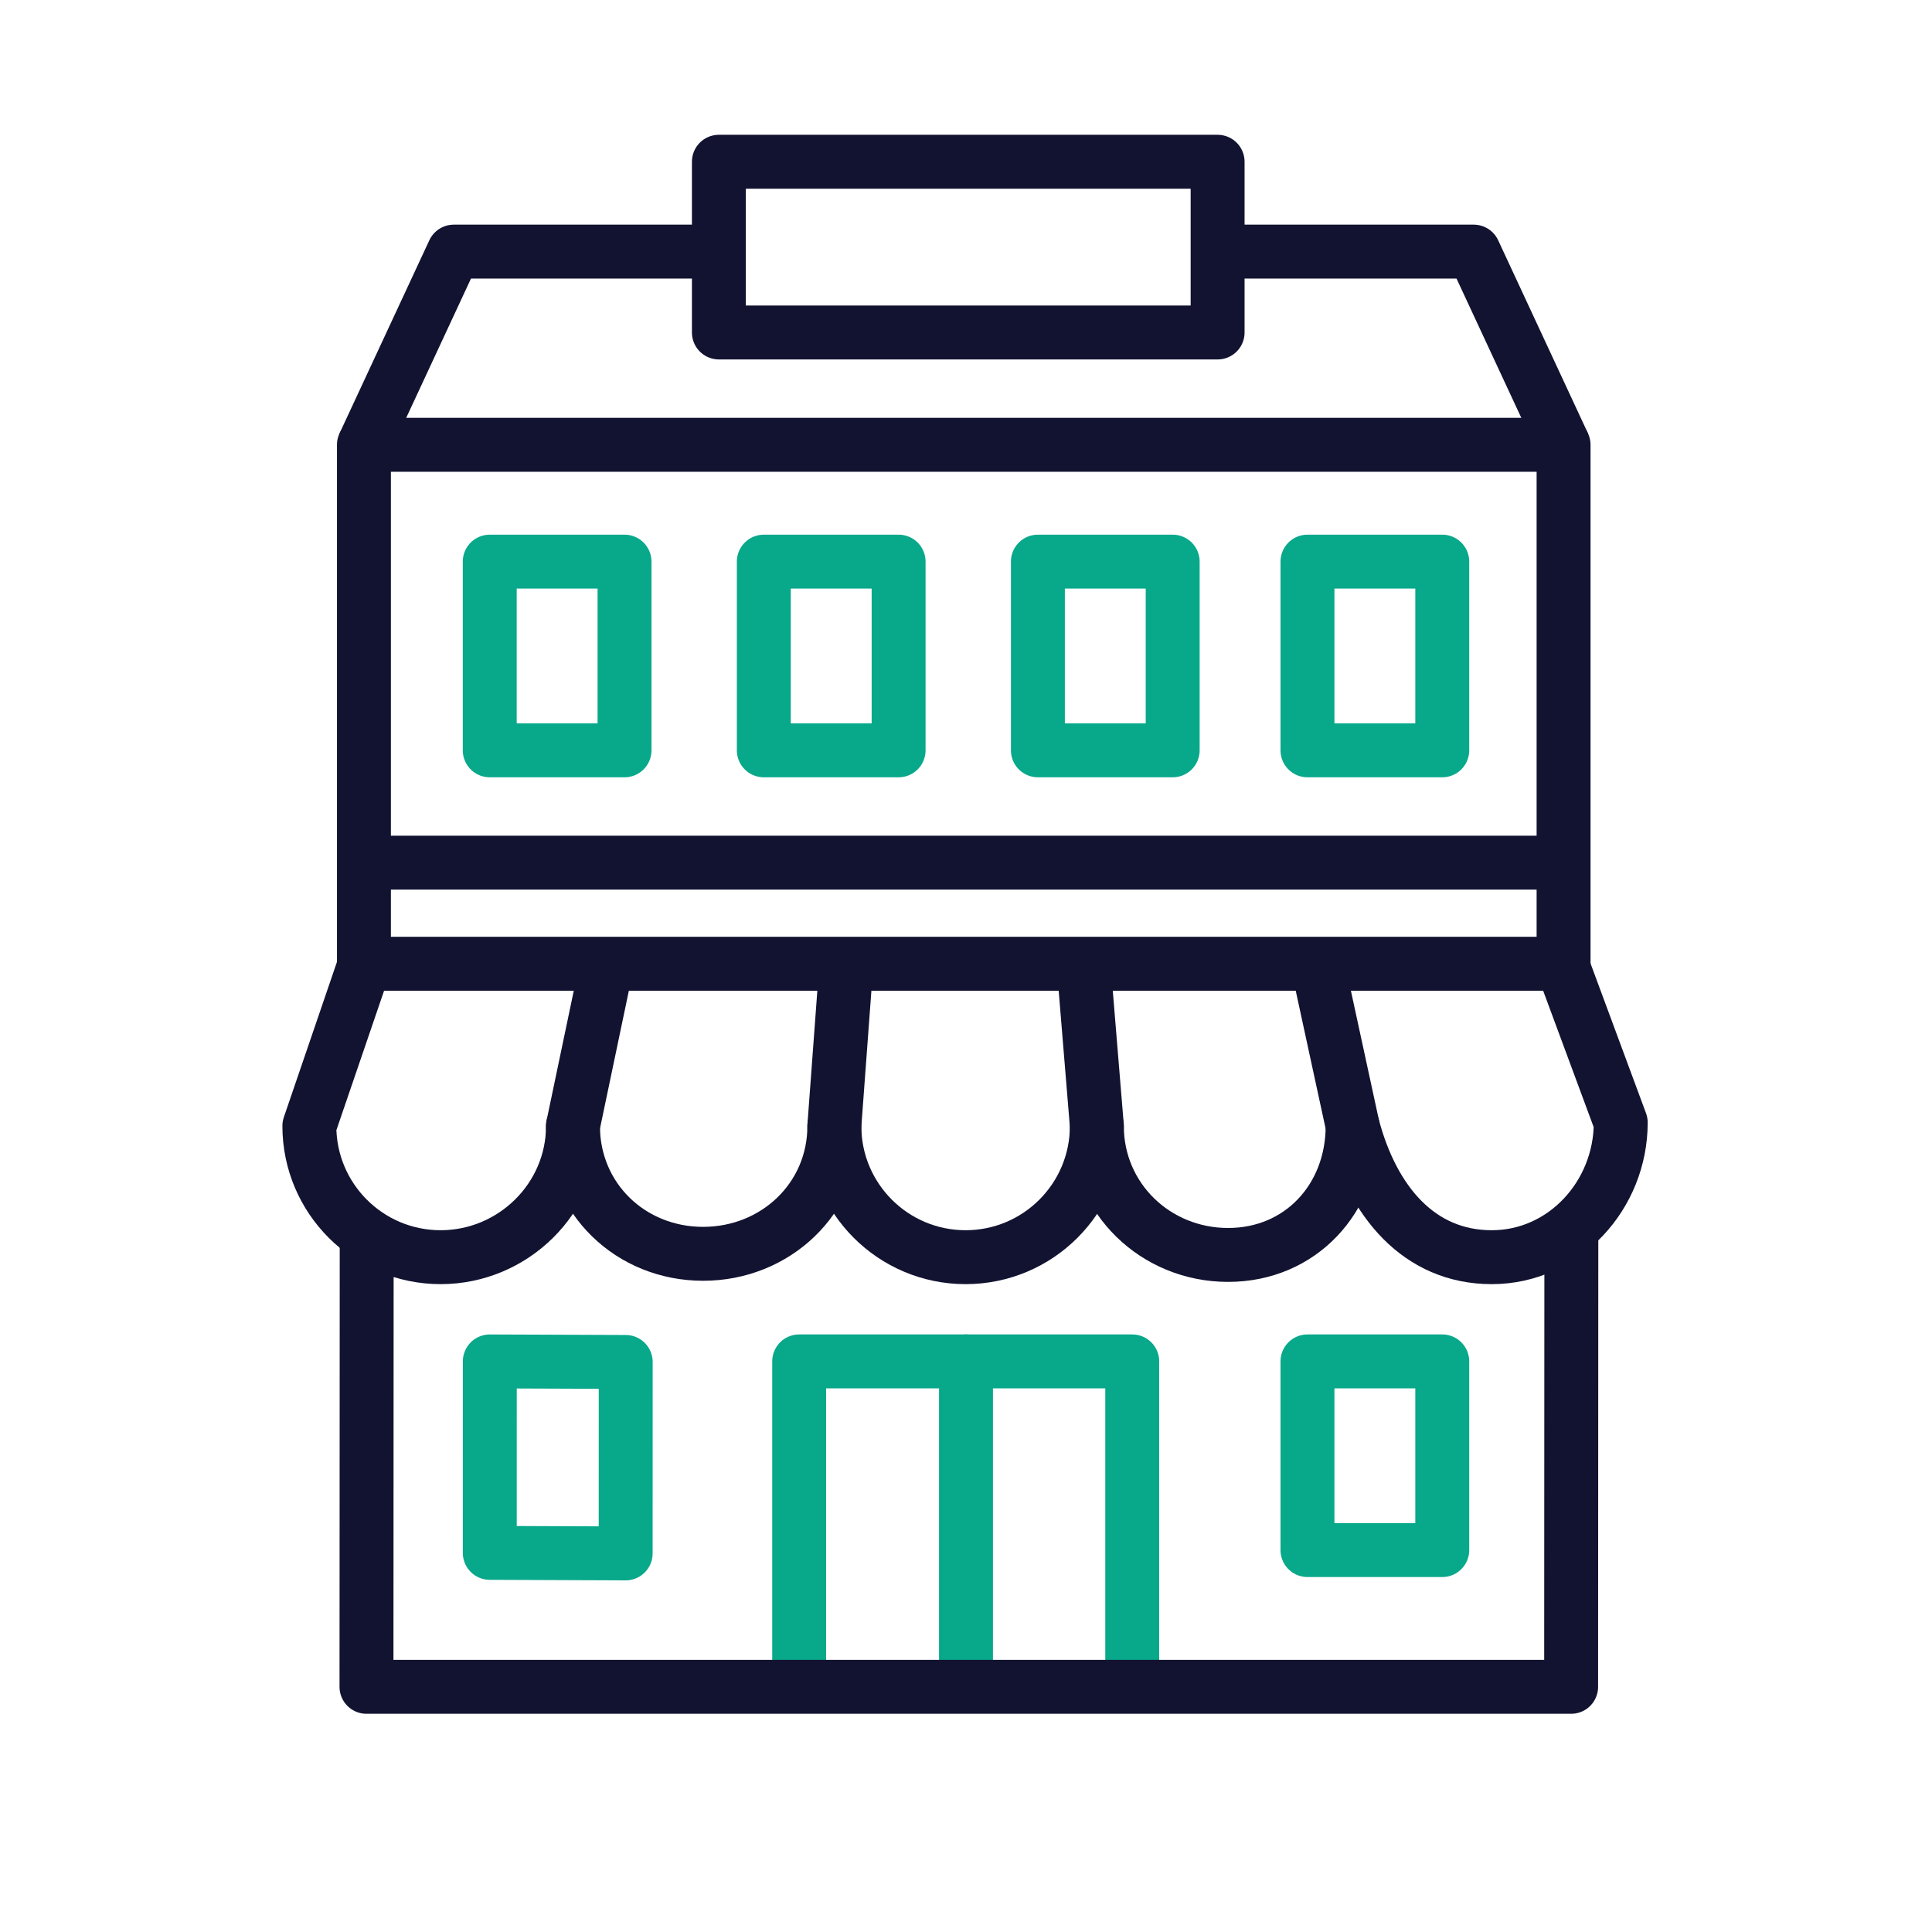
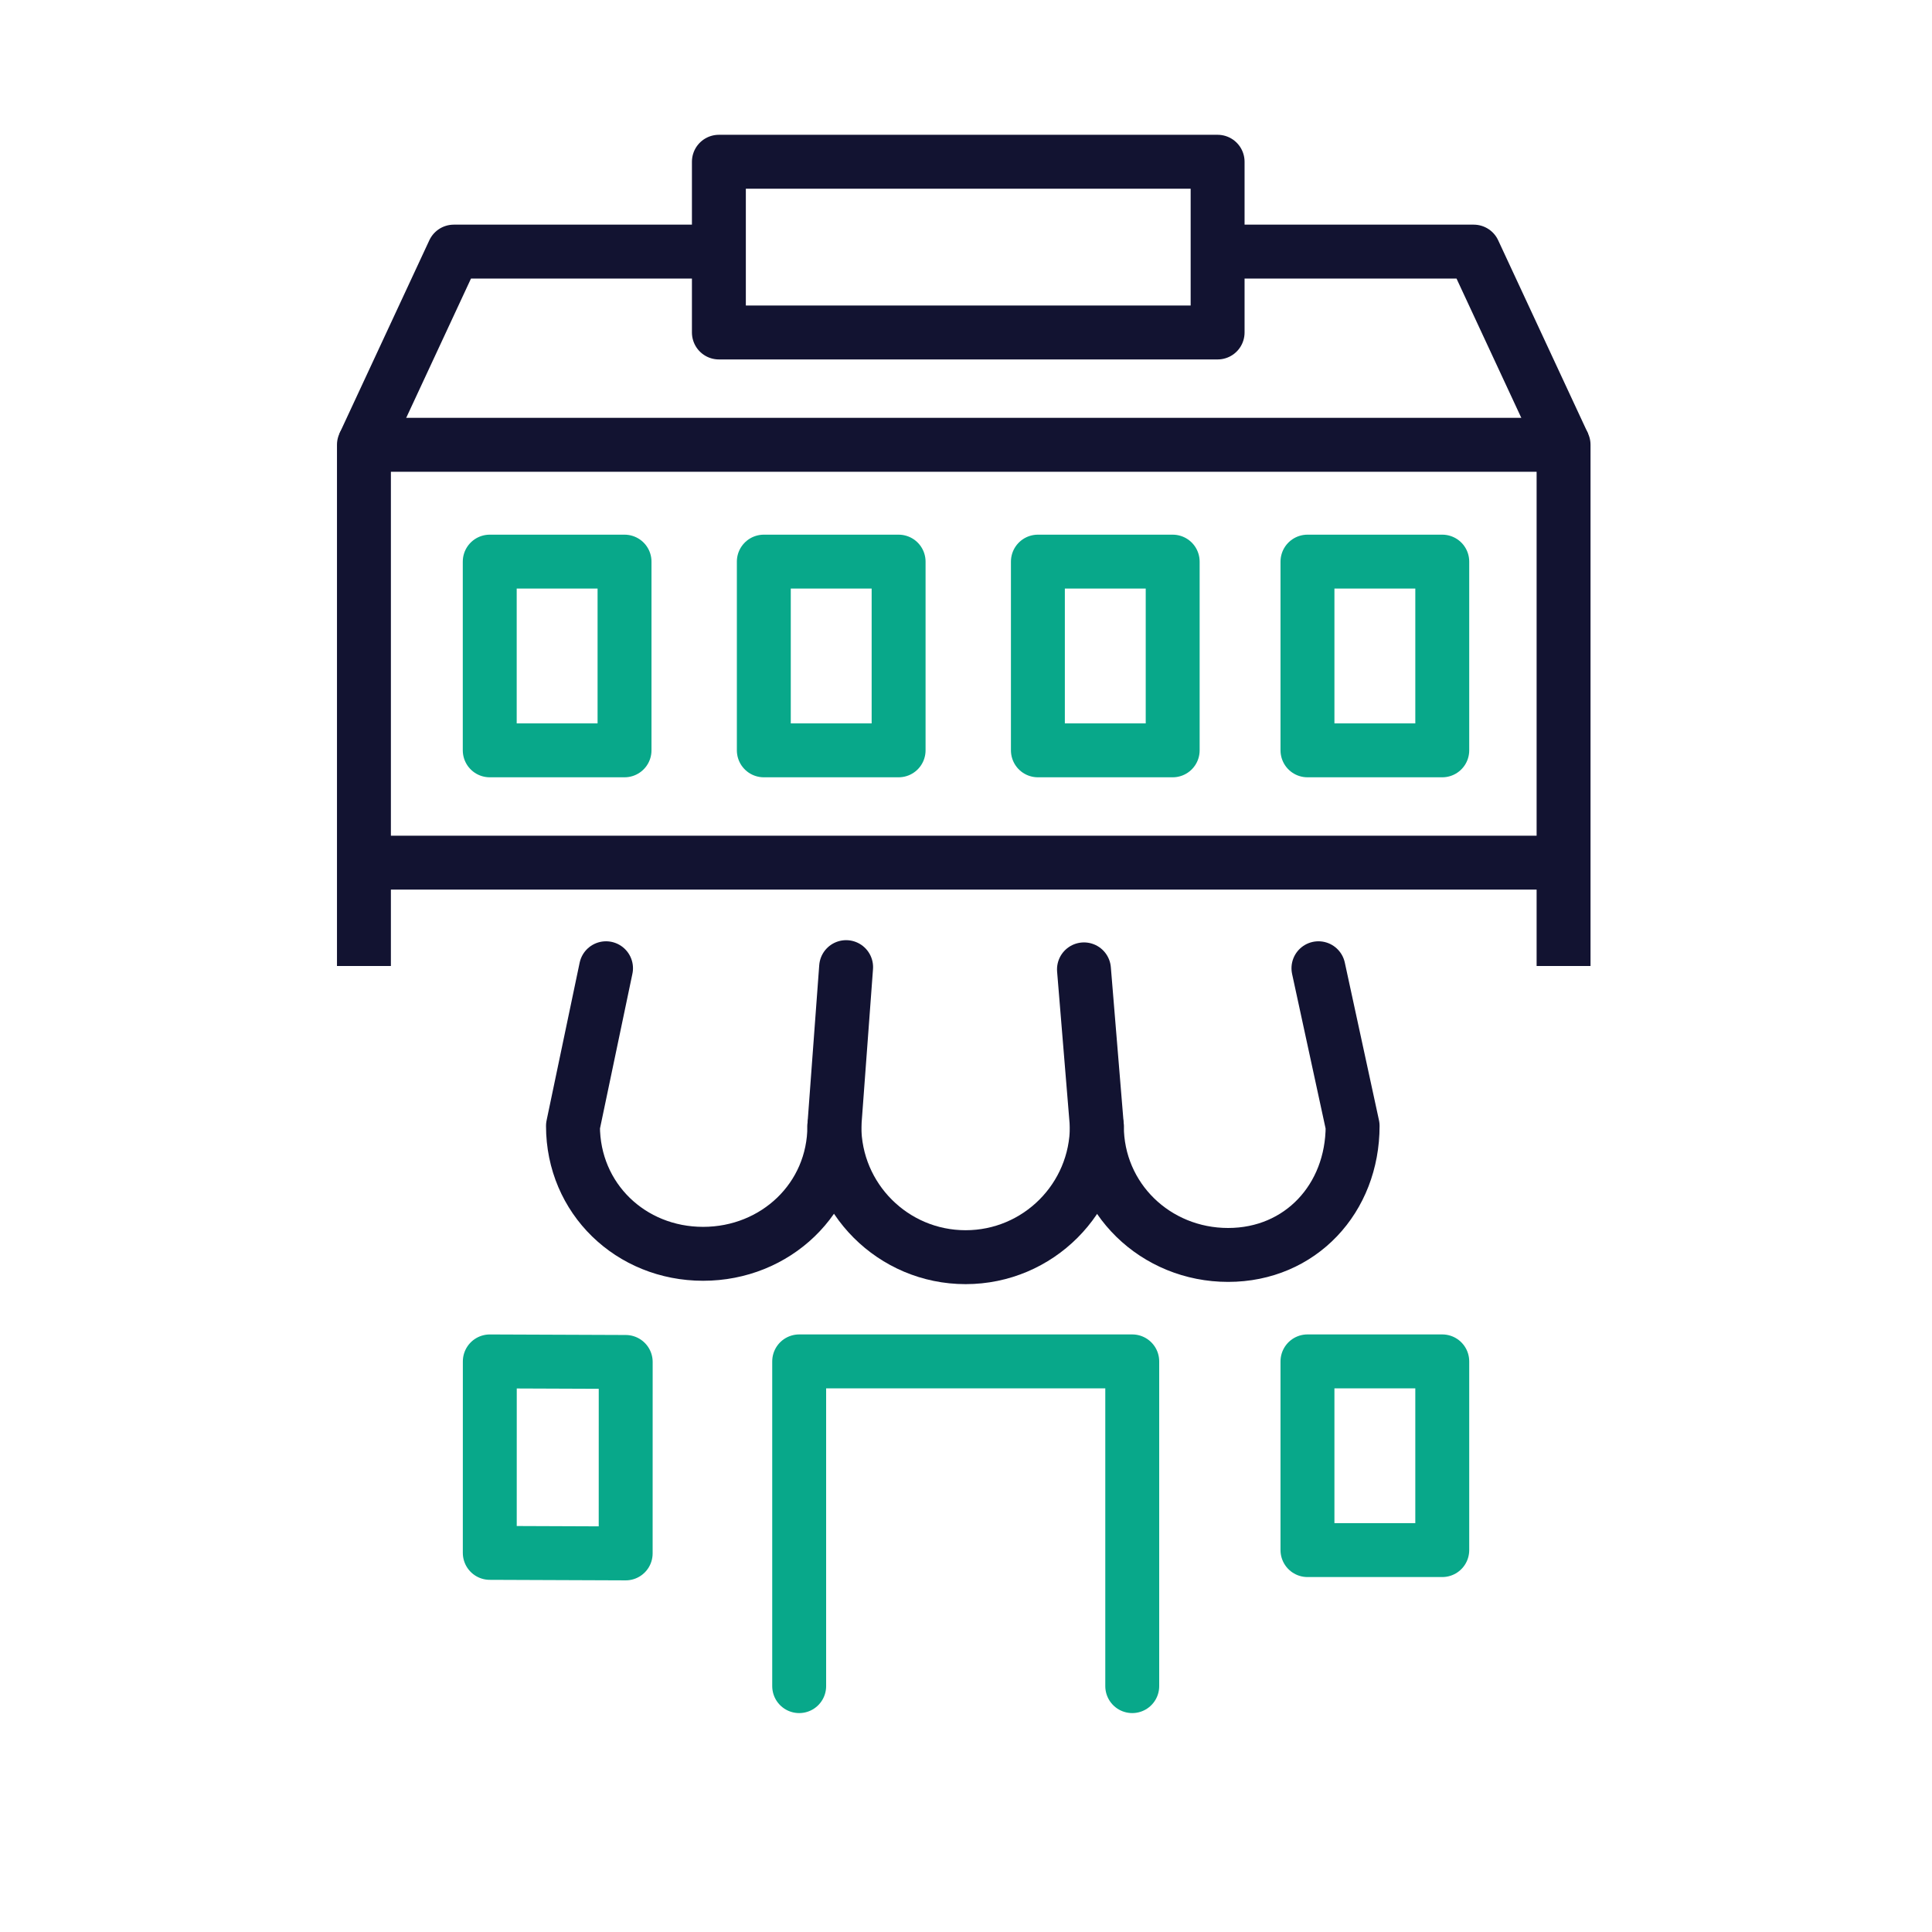
<svg xmlns="http://www.w3.org/2000/svg" width="430" height="430" style="width:100%;height:100%;transform:translate3d(0,0,0);content-visibility:visible" viewBox="0 0 430 430">
  <defs>
    <clipPath id="a">
      <path d="M0 0h430v430H0z" />
    </clipPath>
    <clipPath id="c">
      <path d="M0 0h430v430H0z" />
    </clipPath>
    <clipPath id="b">
      <path d="M0 0h430v430H0z" />
    </clipPath>
  </defs>
  <g fill="none" clip-path="url(#a)">
    <g clip-path="url(#b)" style="display:block">
      <path stroke="#08A88A" stroke-linecap="round" stroke-linejoin="round" stroke-width="12" d="M-15 21h30v-42h-30z" class="secondary" style="display:block" transform="translate(306 324)" />
      <path class="secondary" style="display:none" />
-       <path stroke="#08A88A" stroke-linecap="round" stroke-linejoin="round" stroke-width="12" d="M0-36.5v71.125" class="secondary" style="display:block" transform="translate(215 339.5)" />
      <g stroke-linecap="round" stroke-linejoin="round" stroke-width="12" style="display:block">
        <path stroke="#08A88A" d="m139.254 345.738-30.246-.119.007-42.613 30.247.119zm38.617 29.538V303H252v72.276" class="secondary" />
-         <path stroke="#121331" d="m349.731 274.982-.048 100.451H81.567l.048-100.451" class="primary" />
      </g>
      <g stroke="#121331" stroke-linecap="round" stroke-linejoin="round" stroke-width="12" style="display:block">
-         <path d="M127.526 250.596c0 16.133-13.329 29.212-29.462 29.212s-29.212-13.079-29.212-29.212L81.195 214.5h266.434l13.094 35.346c0 16.133-12.579 29.962-28.712 29.962S305.5 267.5 301.049 250.596" class="primary" />
        <path d="M244.124 250.596c0 16.133-13.079 29.212-29.212 29.212S185.7 266.729 185.7 250.596" class="primary" />
        <path d="m241.256 215.75 2.868 34.846c0 16.133 13.079 28.712 29.212 28.712s27.713-12.579 27.713-28.712l-7.606-35.096m-158.561 0-7.356 35.096c0 16.133 12.829 28.462 28.962 28.462s29.212-12.329 29.212-28.462l2.619-35.346" class="primary" />
      </g>
      <path stroke="#08A88A" stroke-linecap="round" stroke-linejoin="round" stroke-width="12" d="M109 167h30v-42h-30zm61 0h30v-42h-30zm61 0h30v-42h-30zm60 0h30v-42h-30z" class="secondary" style="display:block" />
      <path stroke="#121331" stroke-linejoin="round" stroke-width="12" d="M55.5-19v38h-111v-38z" class="primary" style="display:block" transform="translate(215.5 55)" />
      <path stroke="#121331" stroke-linejoin="round" stroke-width="12" d="M-56.25-21.5h-58.25l-20 43m190.75-43h56.25l20 43" class="primary" style="display:block" transform="translate(215.5 77.5)" />
      <path stroke="#121331" stroke-linejoin="round" stroke-width="12" d="M132.5 35h-267m0 23V-58h267V58" class="primary" style="display:block" transform="translate(215.5 157)" />
    </g>
    <g clip-path="url(#c)" style="display:none">
      <path class="secondary" style="display:none" />
-       <path class="secondary" style="display:none" />
      <g style="display:none">
-         <path class="secondary" />
        <path class="secondary" />
      </g>
      <path class="primary" style="display:none" />
      <g style="display:none">
        <path class="primary" />
        <path class="primary" />
        <path class="primary" />
        <path class="primary" />
      </g>
      <g style="display:none">
        <path class="secondary" />
        <path class="secondary" />
        <path class="secondary" />
        <path class="secondary" />
      </g>
      <g style="display:none">
        <path class="primary" />
        <path class="primary" />
      </g>
      <path class="primary" style="display:none" />
    </g>
  </g>
</svg>